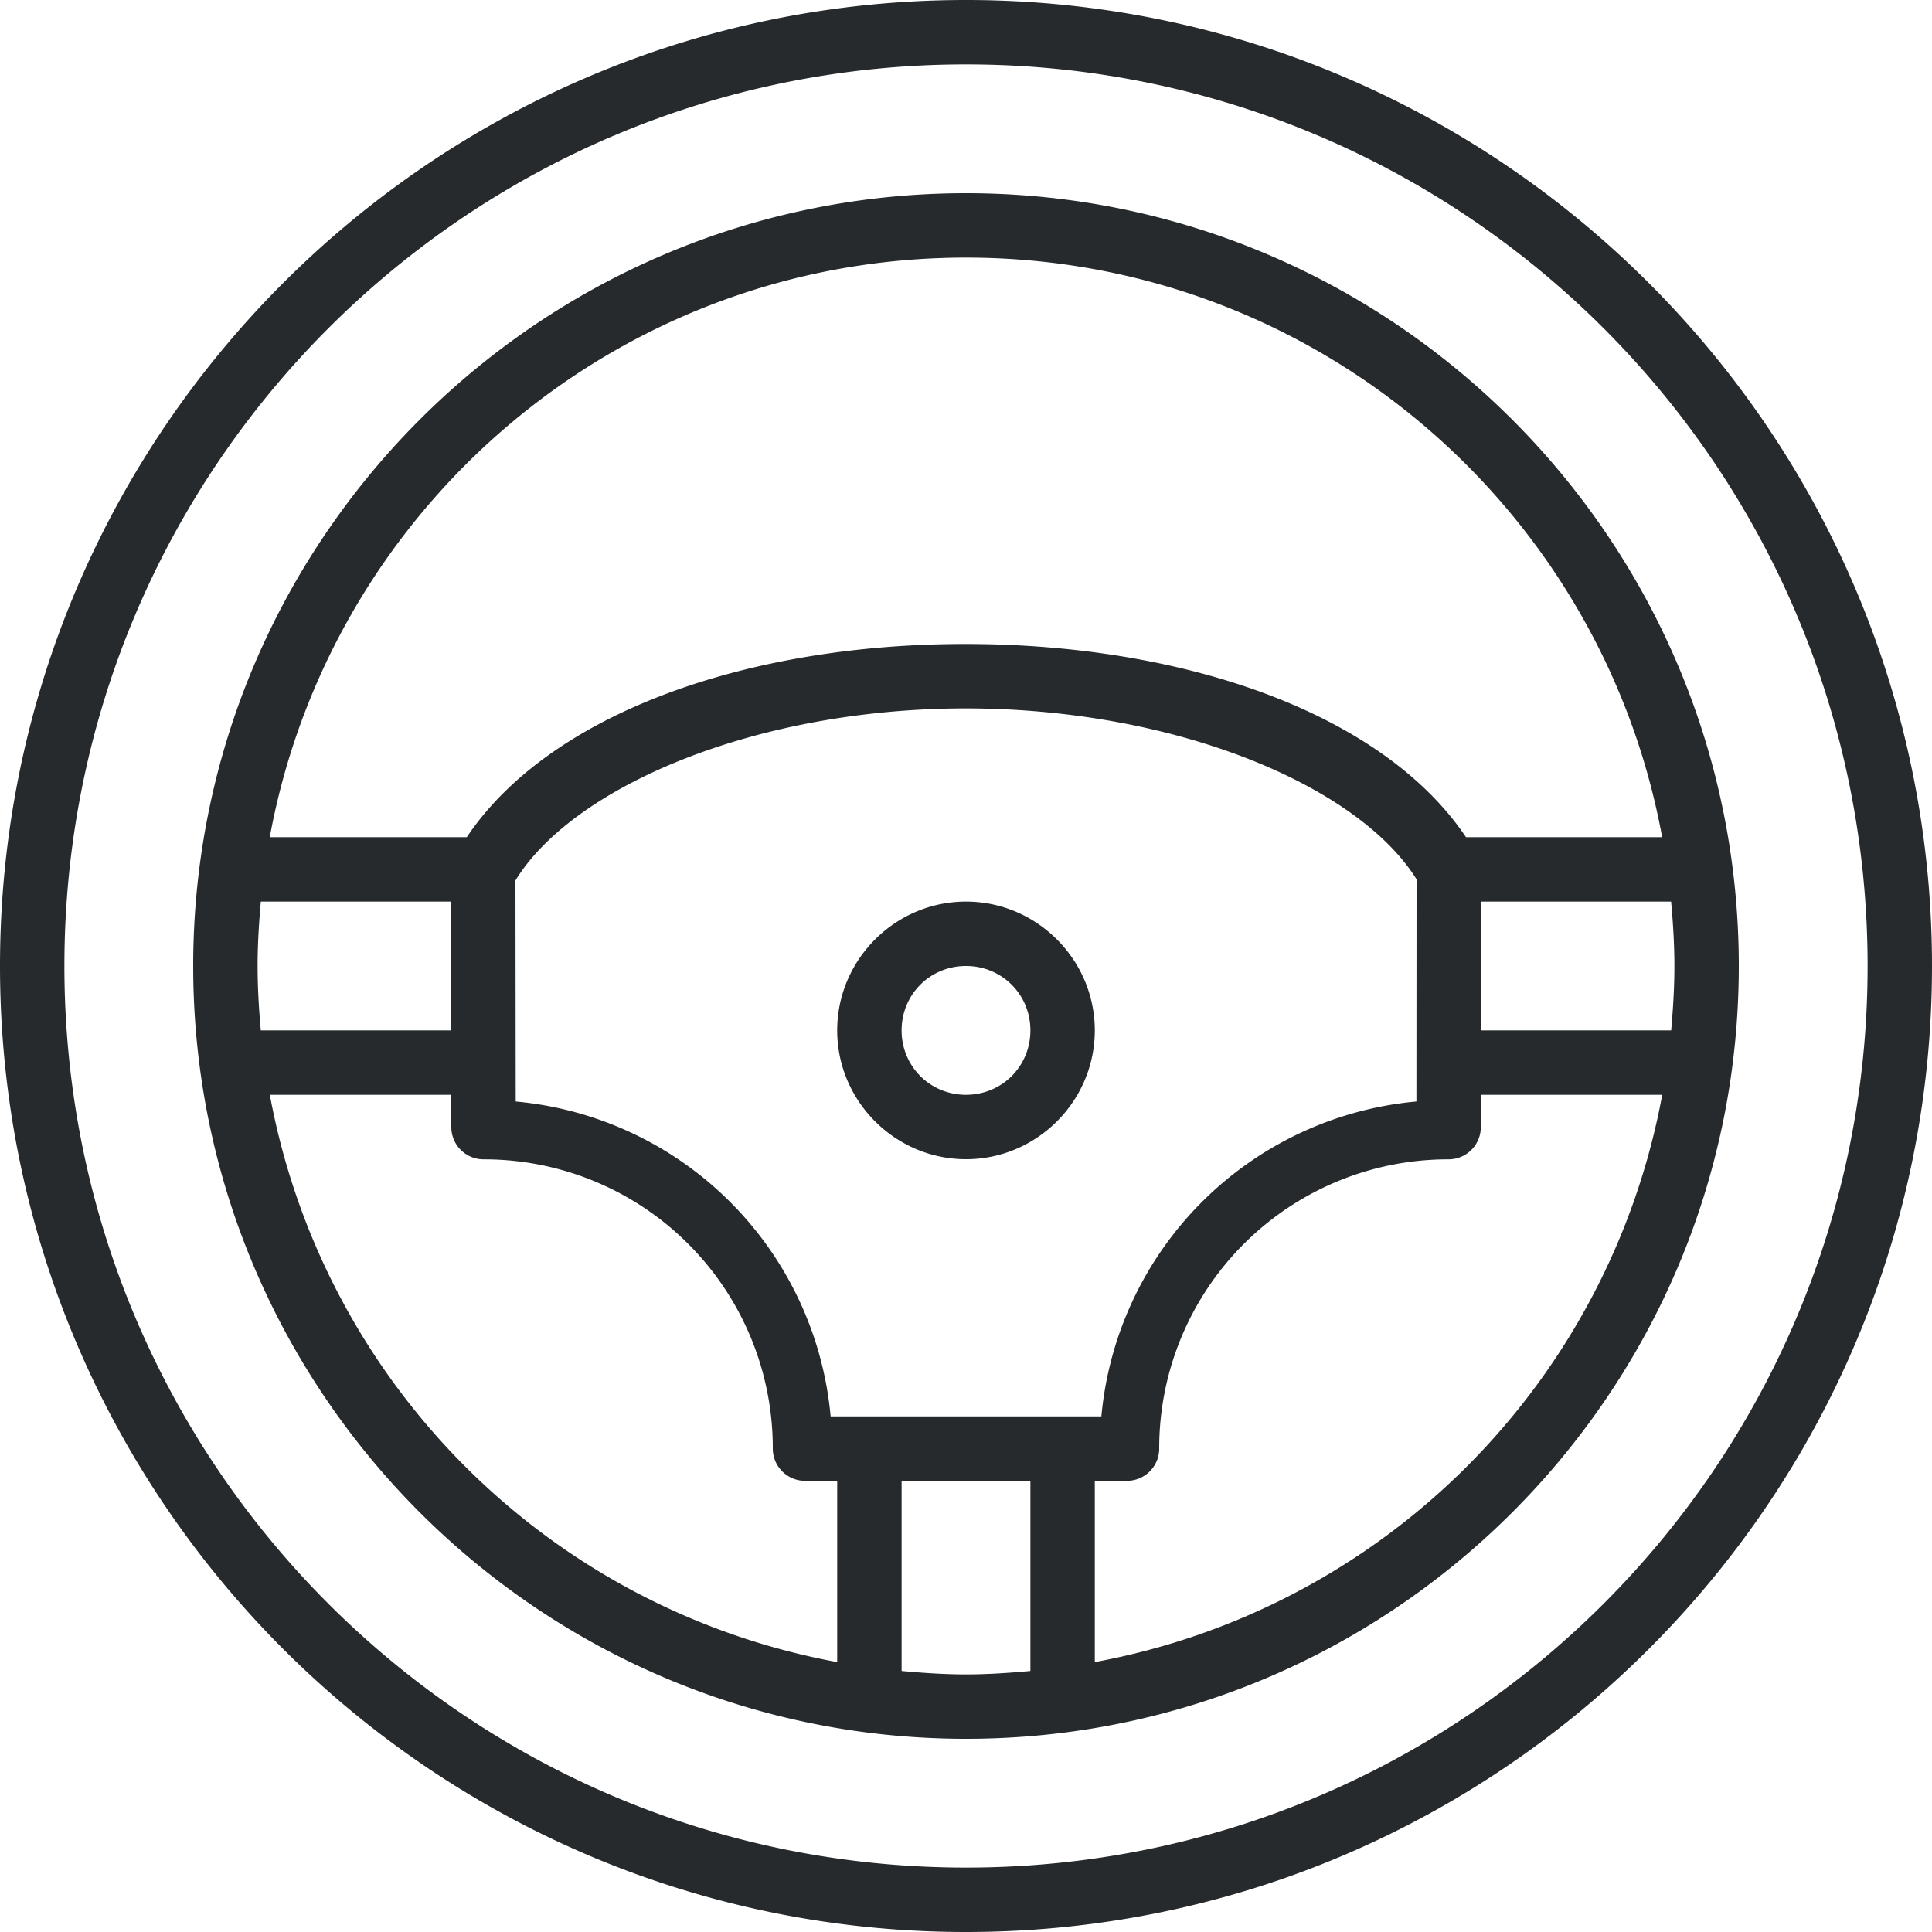
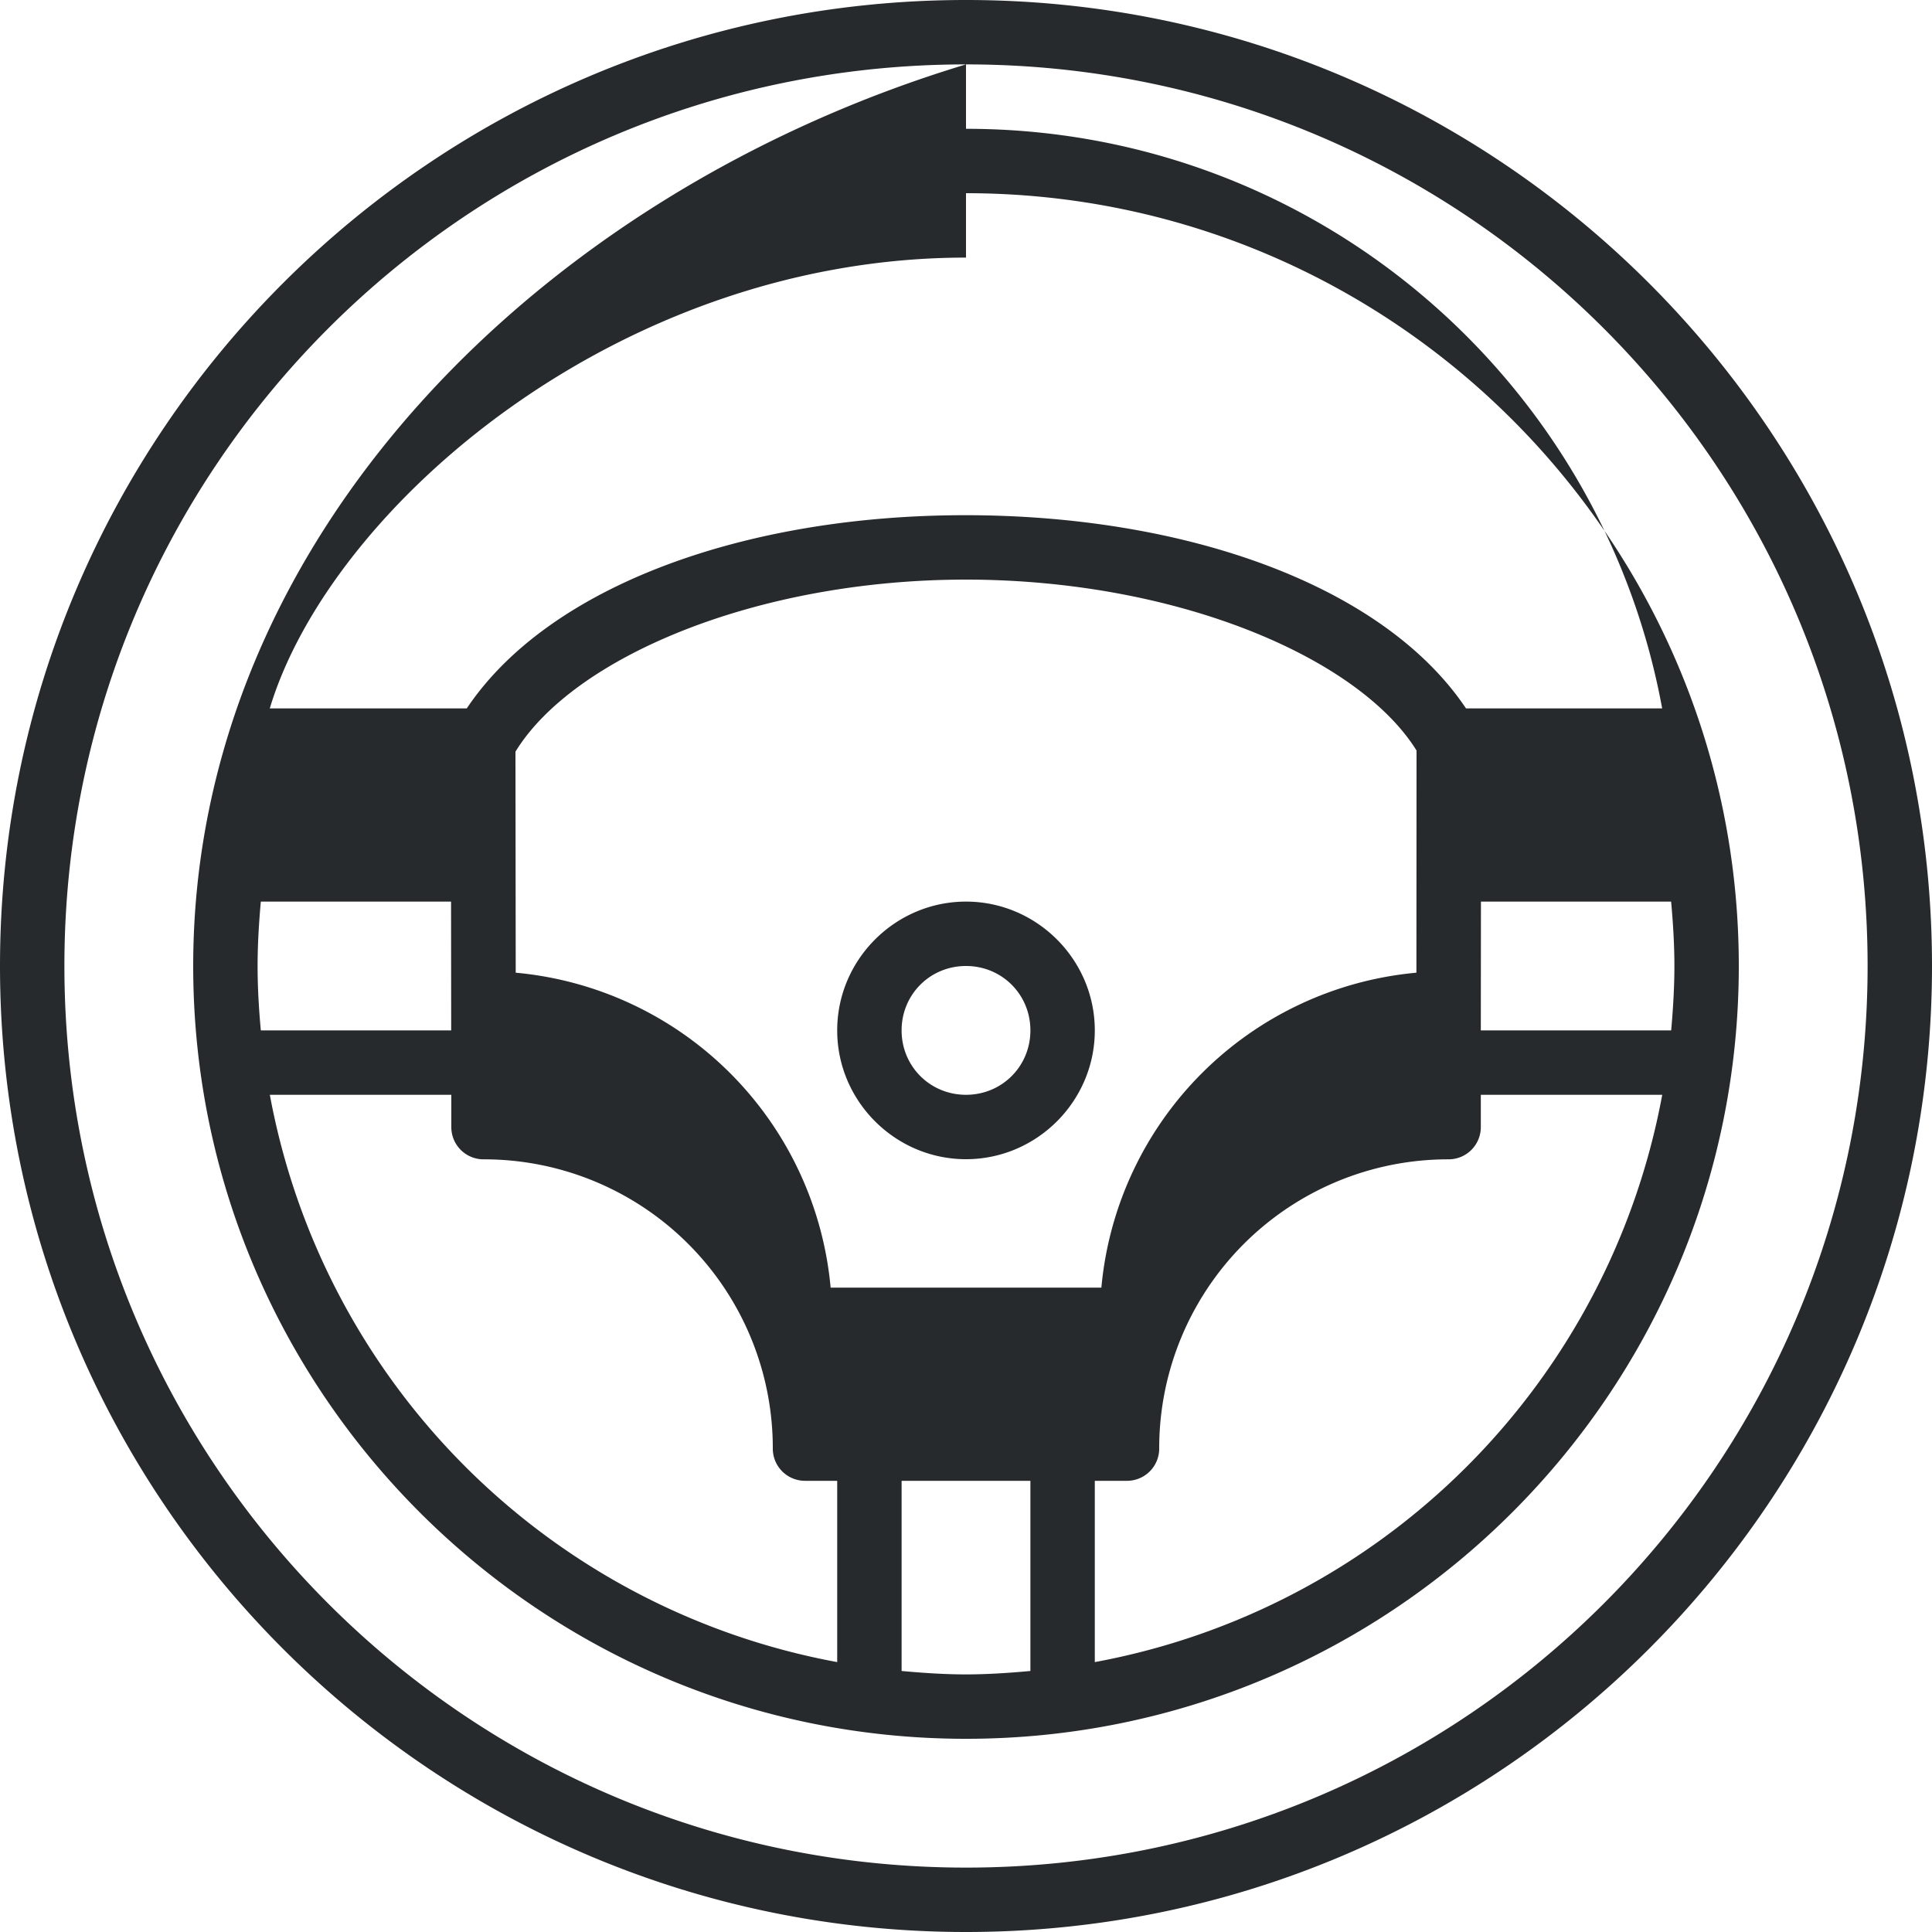
<svg xmlns="http://www.w3.org/2000/svg" preserveAspectRatio="xMidYMid meet" data-bbox="1 1 30 30" viewBox="1 1 30 30" data-type="color" role="presentation" aria-hidden="true" aria-label="">
  <g>
-     <path fill="#262a2c" style="line-height:normal;text-indent:0;text-align:start;text-decoration-line:none;text-decoration-style:solid;text-decoration-color:#000;text-transform:none;block-progression:tb;white-space:normal;isolation:auto;mix-blend-mode:normal;solid-color:#000;solid-opacity:1" overflow="visible" font-weight="400" font-family="sans-serif" color="#000000" d="M16 1C7.722 1 1 7.722 1 16c0 8.278 6.722 15 15 15 8.278 0 15-6.722 15-15 0-8.278-6.722-15-15-15zm0 1c7.738 0 14 6.262 14 14s-6.262 14-14 14S2 23.738 2 16 8.262 2 16 2zm0 2C9.379 4 4 9.379 4 16c0 6.622 5.379 12 12 12s12-5.378 12-12c0-6.621-5.379-12-12-12zm0 1c5.397 0 9.87 3.877 10.81 9h-3.046c-1.285-1.915-4.352-3-7.776-3a.5.5 0 0 0-.002 0c-3.412 0-6.46 1.092-7.738 3H5.189C6.13 8.877 10.603 5 16 5zm-.012 7c3.274 0 6.105 1.203 7.008 2.654l-.002 3.45a5.405 5.405 0 0 0-4.892 4.89h-4.204a5.403 5.403 0 0 0-4.89-4.89l-.004-3.432c.888-1.452 3.71-2.668 6.984-2.672zM5.051 15h2.953l.002 2H5.05c-.03-.33-.05-.662-.05-1 0-.337.021-.67.05-1zM16 15c-1.099 0-2 .901-2 2s.901 2 2 2 2-.901 2-2-.901-2-2-2zm7.996 0h2.953c.03.33.051.663.051 1 0 .338-.021.67-.05 1h-2.956l.002-2zM16 16c.558 0 1 .442 1 1s-.442 1-1 1-1-.442-1-1 .442-1 1-1zM5.19 18h2.818v.502a.5.5 0 0 0 .5.5A4.484 4.484 0 0 1 13 23.494a.5.5 0 0 0 .5.5h.5v2.815A10.987 10.987 0 0 1 5.19 18zm18.804 0h2.817A10.987 10.987 0 0 1 18 26.809v-2.815h.5a.5.5 0 0 0 .5-.5 4.486 4.486 0 0 1 4.494-4.492.5.5 0 0 0 .5-.5V18zM15 23.994h2v2.953c-.33.03-.662.053-1 .053-.338 0-.67-.023-1-.053v-2.953z" data-color="1" />
+     <path fill="#262a2c" style="line-height:normal;text-indent:0;text-align:start;text-decoration-line:none;text-decoration-style:solid;text-decoration-color:#000;text-transform:none;block-progression:tb;white-space:normal;isolation:auto;mix-blend-mode:normal;solid-color:#000;solid-opacity:1" overflow="visible" font-weight="400" font-family="sans-serif" color="#000000" d="M16 1C7.722 1 1 7.722 1 16c0 8.278 6.722 15 15 15 8.278 0 15-6.722 15-15 0-8.278-6.722-15-15-15zm0 1c7.738 0 14 6.262 14 14s-6.262 14-14 14S2 23.738 2 16 8.262 2 16 2zC9.379 4 4 9.379 4 16c0 6.622 5.379 12 12 12s12-5.378 12-12c0-6.621-5.379-12-12-12zm0 1c5.397 0 9.87 3.877 10.81 9h-3.046c-1.285-1.915-4.352-3-7.776-3a.5.5 0 0 0-.002 0c-3.412 0-6.46 1.092-7.738 3H5.189C6.13 8.877 10.603 5 16 5zm-.012 7c3.274 0 6.105 1.203 7.008 2.654l-.002 3.45a5.405 5.405 0 0 0-4.892 4.89h-4.204a5.403 5.403 0 0 0-4.89-4.89l-.004-3.432c.888-1.452 3.71-2.668 6.984-2.672zM5.051 15h2.953l.002 2H5.05c-.03-.33-.05-.662-.05-1 0-.337.021-.67.05-1zM16 15c-1.099 0-2 .901-2 2s.901 2 2 2 2-.901 2-2-.901-2-2-2zm7.996 0h2.953c.03.33.051.663.051 1 0 .338-.021.67-.05 1h-2.956l.002-2zM16 16c.558 0 1 .442 1 1s-.442 1-1 1-1-.442-1-1 .442-1 1-1zM5.19 18h2.818v.502a.5.5 0 0 0 .5.5A4.484 4.484 0 0 1 13 23.494a.5.5 0 0 0 .5.5h.5v2.815A10.987 10.987 0 0 1 5.19 18zm18.804 0h2.817A10.987 10.987 0 0 1 18 26.809v-2.815h.5a.5.5 0 0 0 .5-.5 4.486 4.486 0 0 1 4.494-4.492.5.5 0 0 0 .5-.5V18zM15 23.994h2v2.953c-.33.03-.662.053-1 .053-.338 0-.67-.023-1-.053v-2.953z" data-color="1" />
  </g>
</svg>